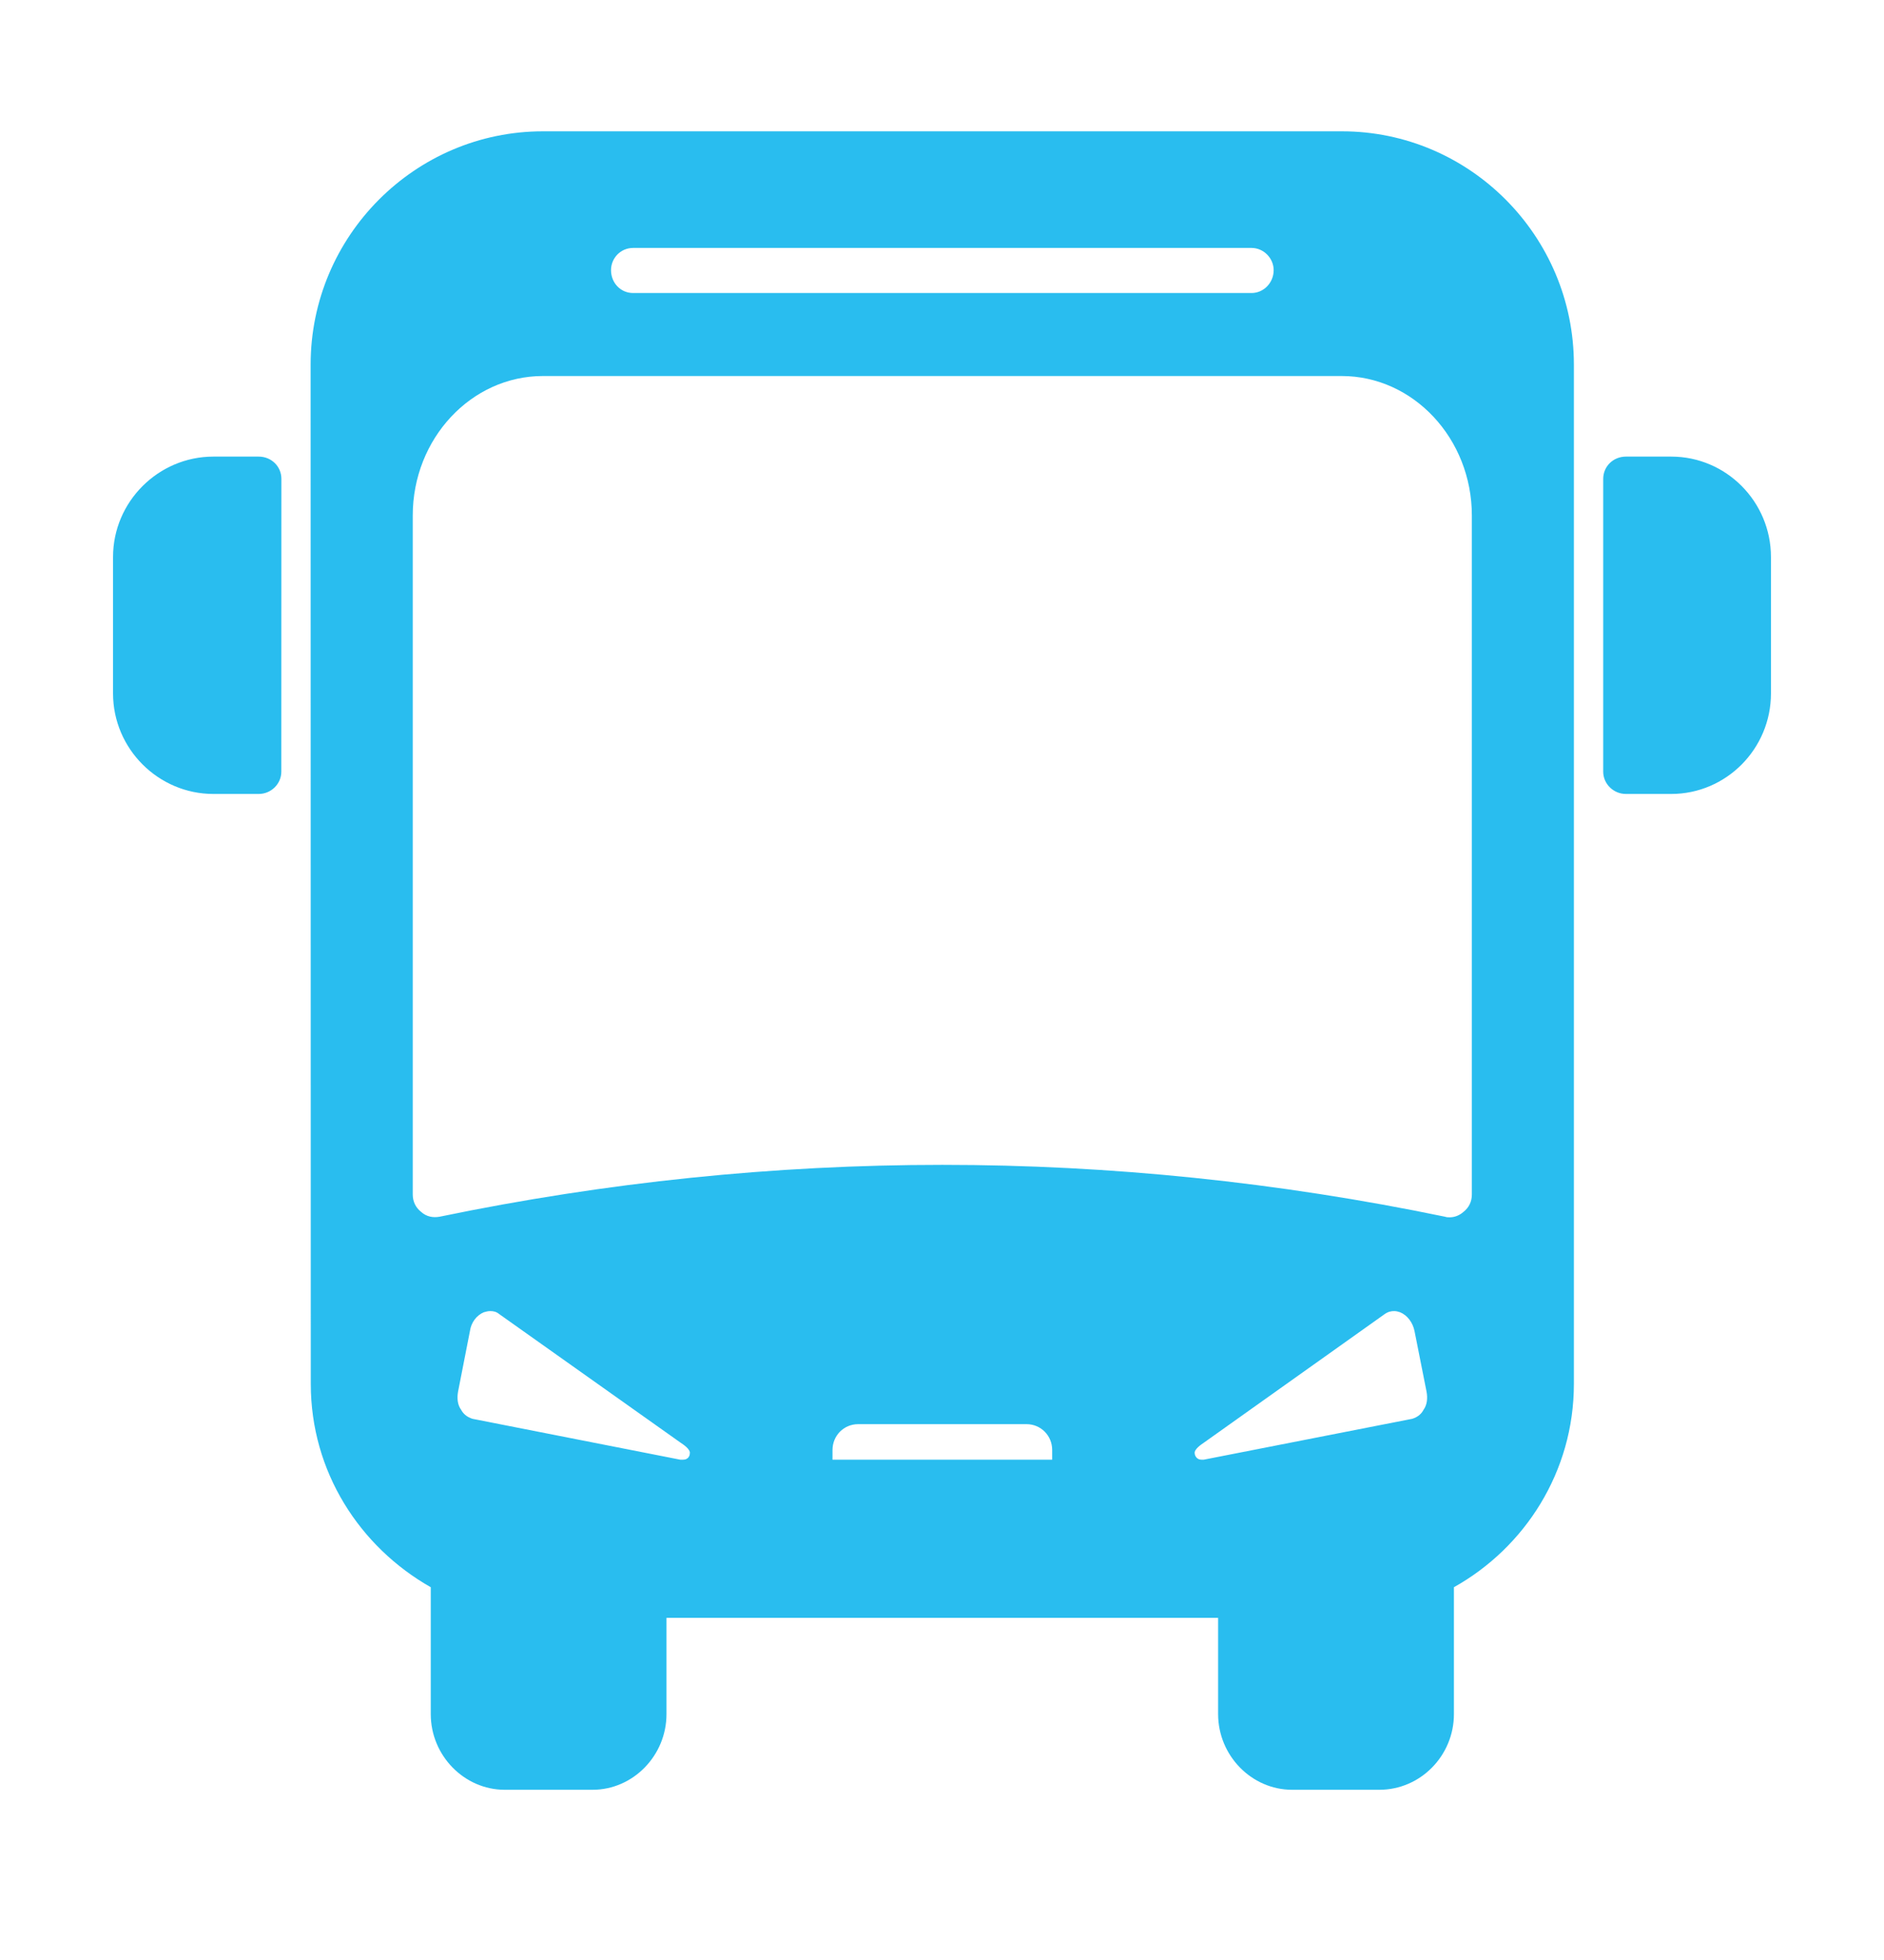
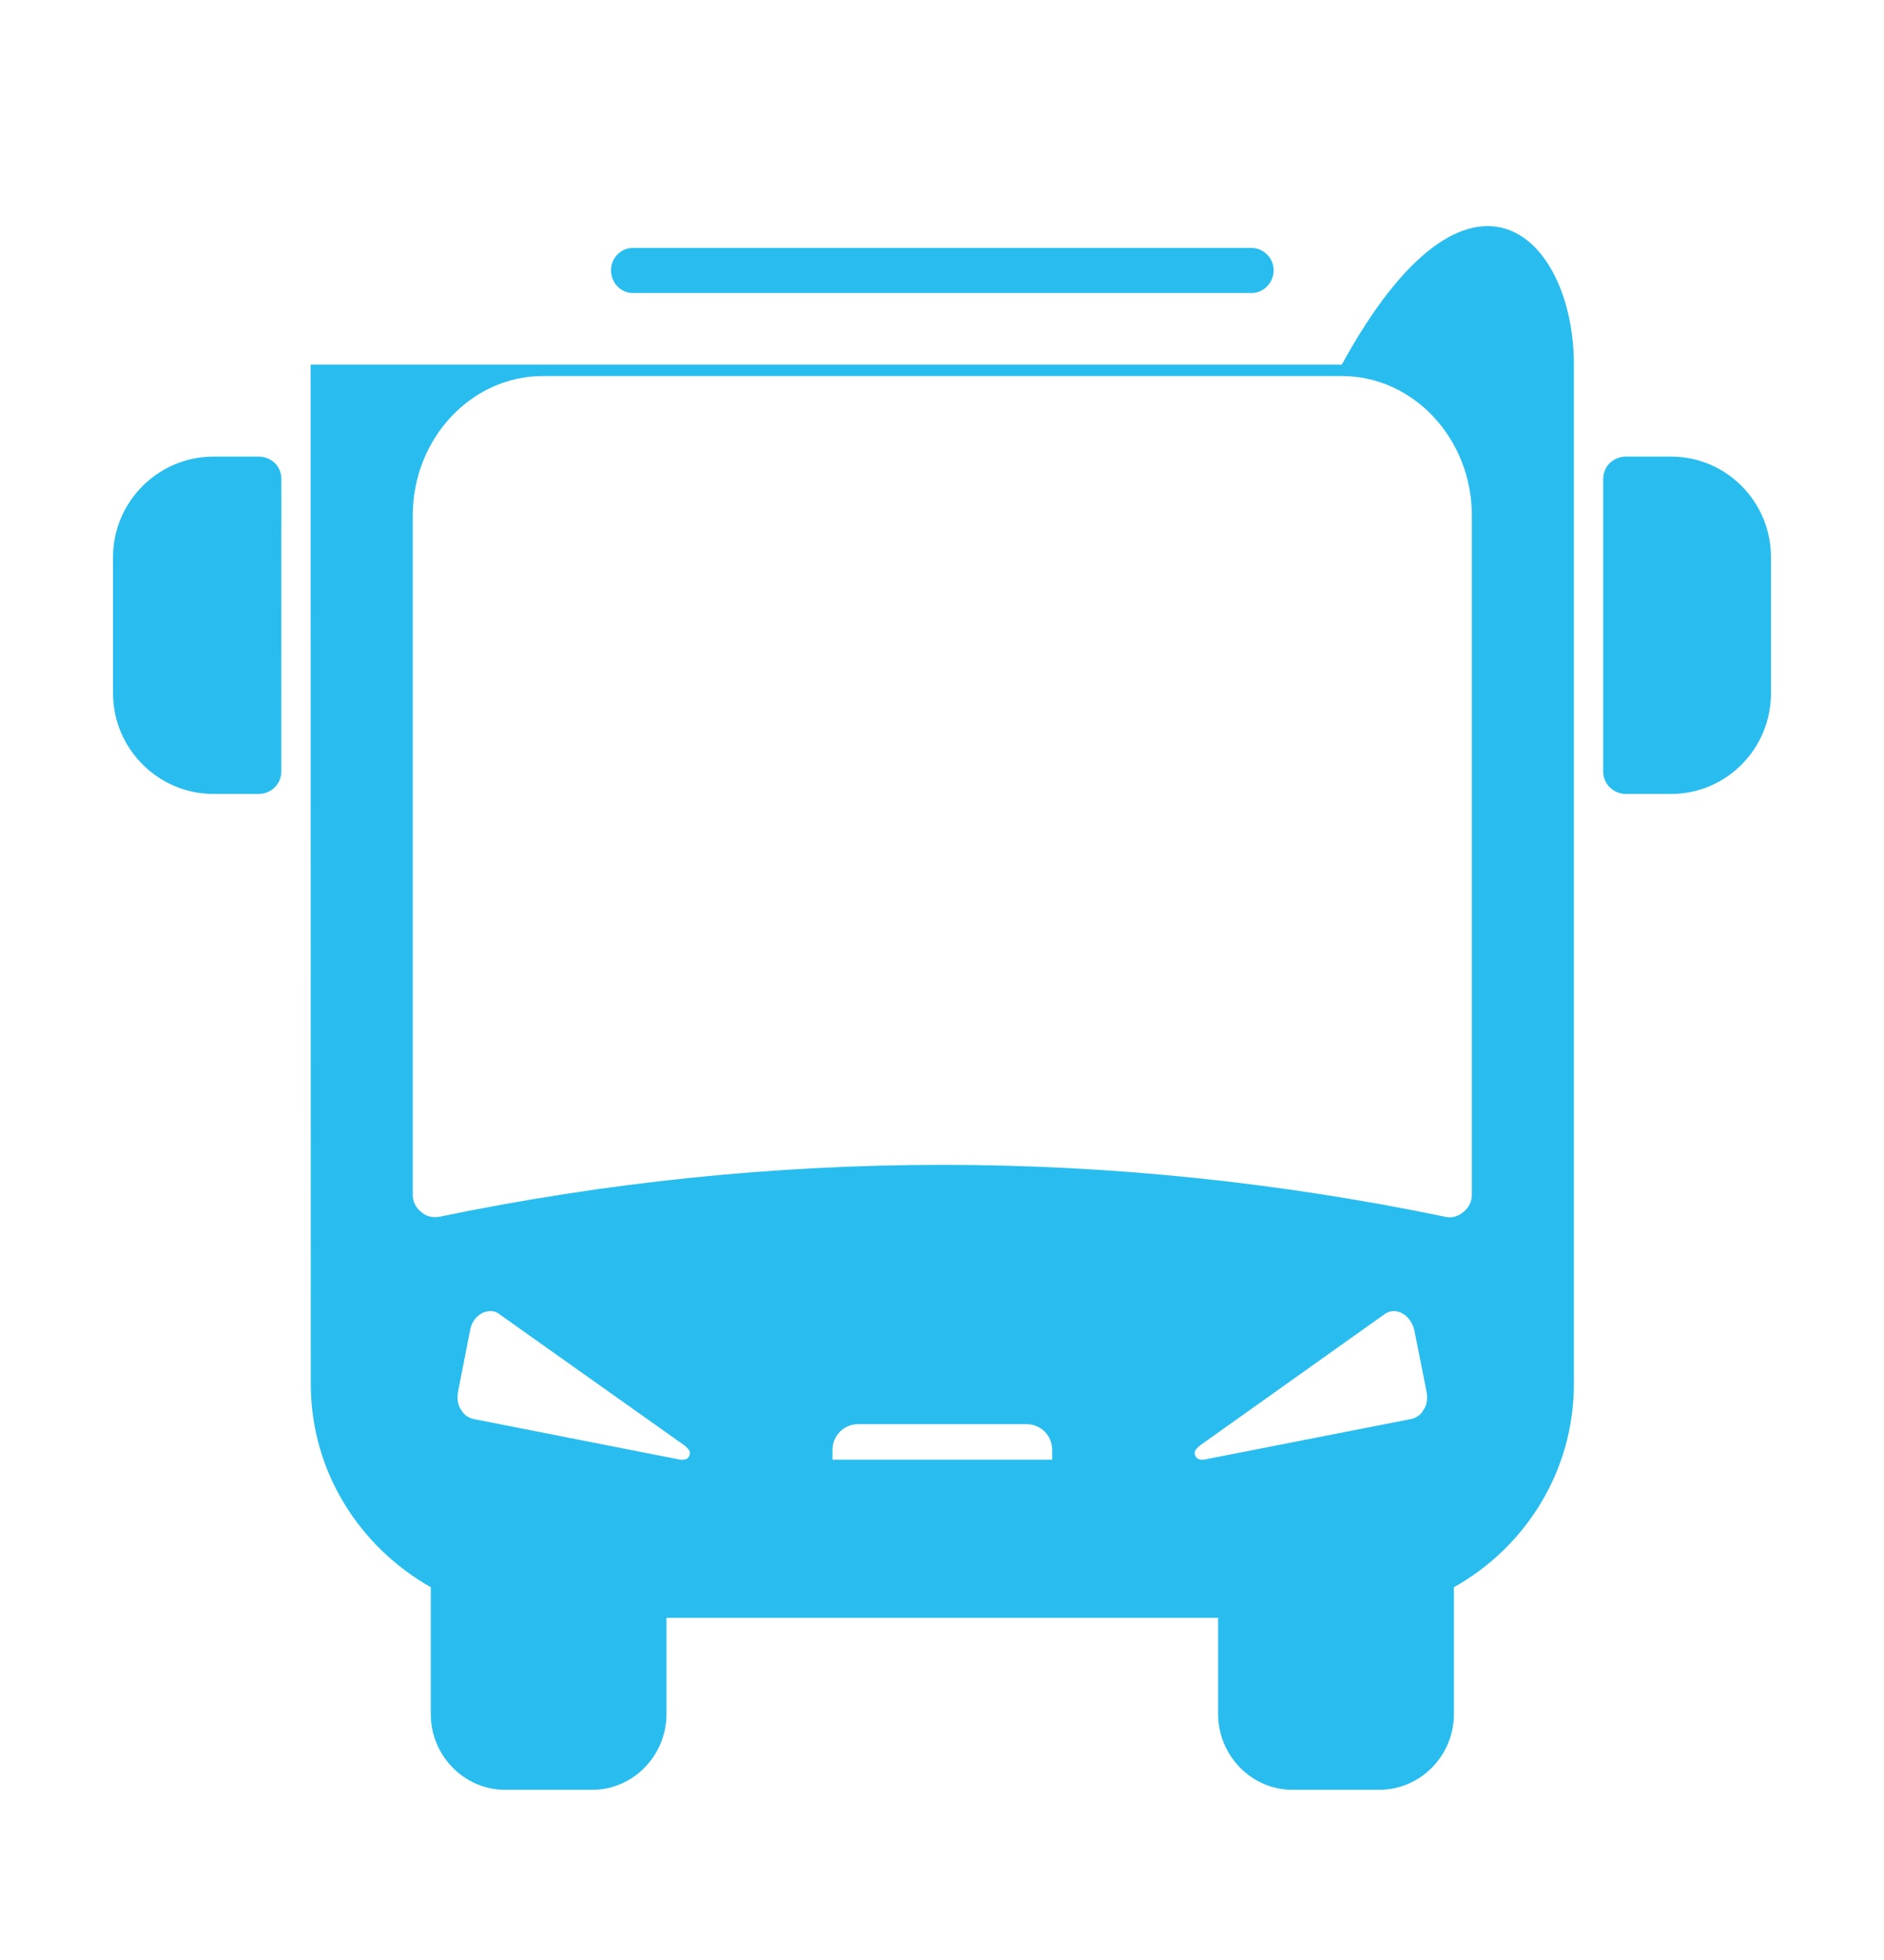
<svg xmlns="http://www.w3.org/2000/svg" id="bus" viewBox="0 0 25 26" fill="#29BDEF">
-   <path d="M23.5 7.389V9.199C23.5 9.933 22.906 10.532 22.177 10.532H21.575C21.409 10.532 21.274 10.397 21.274 10.237V6.353C21.274 6.185 21.409 6.057 21.575 6.057H22.177C22.906 6.057 23.5 6.655 23.5 7.389ZM3.433 6.057H2.831C2.102 6.057 1.5 6.655 1.5 7.389V9.199C1.5 9.933 2.102 10.532 2.831 10.532H3.433C3.599 10.532 3.733 10.397 3.733 10.237L3.734 6.353C3.734 6.185 3.599 6.057 3.433 6.057ZM20.885 4.837V18.358C20.885 19.523 20.235 20.528 19.293 21.055V22.738C19.293 23.288 18.85 23.742 18.303 23.742H17.146C16.608 23.742 16.164 23.288 16.164 22.738V21.461H8.844V22.738C8.844 23.288 8.401 23.742 7.863 23.742H6.698C6.16 23.742 5.716 23.288 5.716 22.738V21.055C4.773 20.52 4.124 19.523 4.124 18.358L4.122 4.837C4.122 3.13 5.509 1.742 7.204 1.742H17.805C19.5 1.741 20.885 3.129 20.885 4.837ZM6.119 18.701C6.143 18.748 6.19 18.796 6.27 18.821L9.026 19.363H9.05H9.066C9.129 19.363 9.153 19.315 9.153 19.283C9.169 19.226 9.057 19.155 9.033 19.139L6.625 17.432C6.585 17.399 6.546 17.392 6.506 17.392C6.475 17.392 6.45 17.399 6.419 17.408C6.324 17.448 6.252 17.543 6.236 17.656L6.078 18.462C6.063 18.549 6.071 18.637 6.119 18.701ZM13.962 19.363V19.235C13.962 19.044 13.812 18.892 13.622 18.892H11.387C11.197 18.892 11.047 19.044 11.047 19.235V19.363H13.962ZM15.942 19.363H15.958H15.974L18.739 18.821C18.819 18.797 18.866 18.749 18.89 18.701C18.937 18.637 18.946 18.549 18.93 18.462L18.77 17.656C18.747 17.544 18.676 17.448 18.58 17.408C18.557 17.401 18.533 17.392 18.501 17.392C18.461 17.392 18.421 17.399 18.374 17.432L15.973 19.139C15.95 19.155 15.839 19.226 15.854 19.283C15.855 19.308 15.879 19.363 15.942 19.363ZM19.531 6.839C19.531 5.818 18.754 4.988 17.804 4.988H7.204C6.254 4.988 5.477 5.818 5.477 6.839V15.845C5.477 15.94 5.517 16.02 5.588 16.076C5.659 16.14 5.746 16.156 5.834 16.14C10.263 15.223 14.746 15.223 19.174 16.14C19.198 16.148 19.214 16.148 19.238 16.148C19.301 16.148 19.365 16.124 19.42 16.076C19.491 16.02 19.531 15.941 19.531 15.845L19.531 6.839ZM8.108 3.584C8.108 3.752 8.235 3.887 8.401 3.887H16.608C16.767 3.887 16.901 3.752 16.901 3.584C16.901 3.424 16.767 3.289 16.608 3.289H8.401C8.235 3.289 8.108 3.424 8.108 3.584Z" />
+   <path d="M23.5 7.389V9.199C23.5 9.933 22.906 10.532 22.177 10.532H21.575C21.409 10.532 21.274 10.397 21.274 10.237V6.353C21.274 6.185 21.409 6.057 21.575 6.057H22.177C22.906 6.057 23.5 6.655 23.5 7.389ZM3.433 6.057H2.831C2.102 6.057 1.5 6.655 1.5 7.389V9.199C1.5 9.933 2.102 10.532 2.831 10.532H3.433C3.599 10.532 3.733 10.397 3.733 10.237L3.734 6.353C3.734 6.185 3.599 6.057 3.433 6.057ZM20.885 4.837V18.358C20.885 19.523 20.235 20.528 19.293 21.055V22.738C19.293 23.288 18.85 23.742 18.303 23.742H17.146C16.608 23.742 16.164 23.288 16.164 22.738V21.461H8.844V22.738C8.844 23.288 8.401 23.742 7.863 23.742H6.698C6.16 23.742 5.716 23.288 5.716 22.738V21.055C4.773 20.52 4.124 19.523 4.124 18.358L4.122 4.837H17.805C19.5 1.741 20.885 3.129 20.885 4.837ZM6.119 18.701C6.143 18.748 6.19 18.796 6.27 18.821L9.026 19.363H9.05H9.066C9.129 19.363 9.153 19.315 9.153 19.283C9.169 19.226 9.057 19.155 9.033 19.139L6.625 17.432C6.585 17.399 6.546 17.392 6.506 17.392C6.475 17.392 6.45 17.399 6.419 17.408C6.324 17.448 6.252 17.543 6.236 17.656L6.078 18.462C6.063 18.549 6.071 18.637 6.119 18.701ZM13.962 19.363V19.235C13.962 19.044 13.812 18.892 13.622 18.892H11.387C11.197 18.892 11.047 19.044 11.047 19.235V19.363H13.962ZM15.942 19.363H15.958H15.974L18.739 18.821C18.819 18.797 18.866 18.749 18.89 18.701C18.937 18.637 18.946 18.549 18.93 18.462L18.77 17.656C18.747 17.544 18.676 17.448 18.58 17.408C18.557 17.401 18.533 17.392 18.501 17.392C18.461 17.392 18.421 17.399 18.374 17.432L15.973 19.139C15.95 19.155 15.839 19.226 15.854 19.283C15.855 19.308 15.879 19.363 15.942 19.363ZM19.531 6.839C19.531 5.818 18.754 4.988 17.804 4.988H7.204C6.254 4.988 5.477 5.818 5.477 6.839V15.845C5.477 15.94 5.517 16.02 5.588 16.076C5.659 16.14 5.746 16.156 5.834 16.14C10.263 15.223 14.746 15.223 19.174 16.14C19.198 16.148 19.214 16.148 19.238 16.148C19.301 16.148 19.365 16.124 19.42 16.076C19.491 16.02 19.531 15.941 19.531 15.845L19.531 6.839ZM8.108 3.584C8.108 3.752 8.235 3.887 8.401 3.887H16.608C16.767 3.887 16.901 3.752 16.901 3.584C16.901 3.424 16.767 3.289 16.608 3.289H8.401C8.235 3.289 8.108 3.424 8.108 3.584Z" />
</svg>